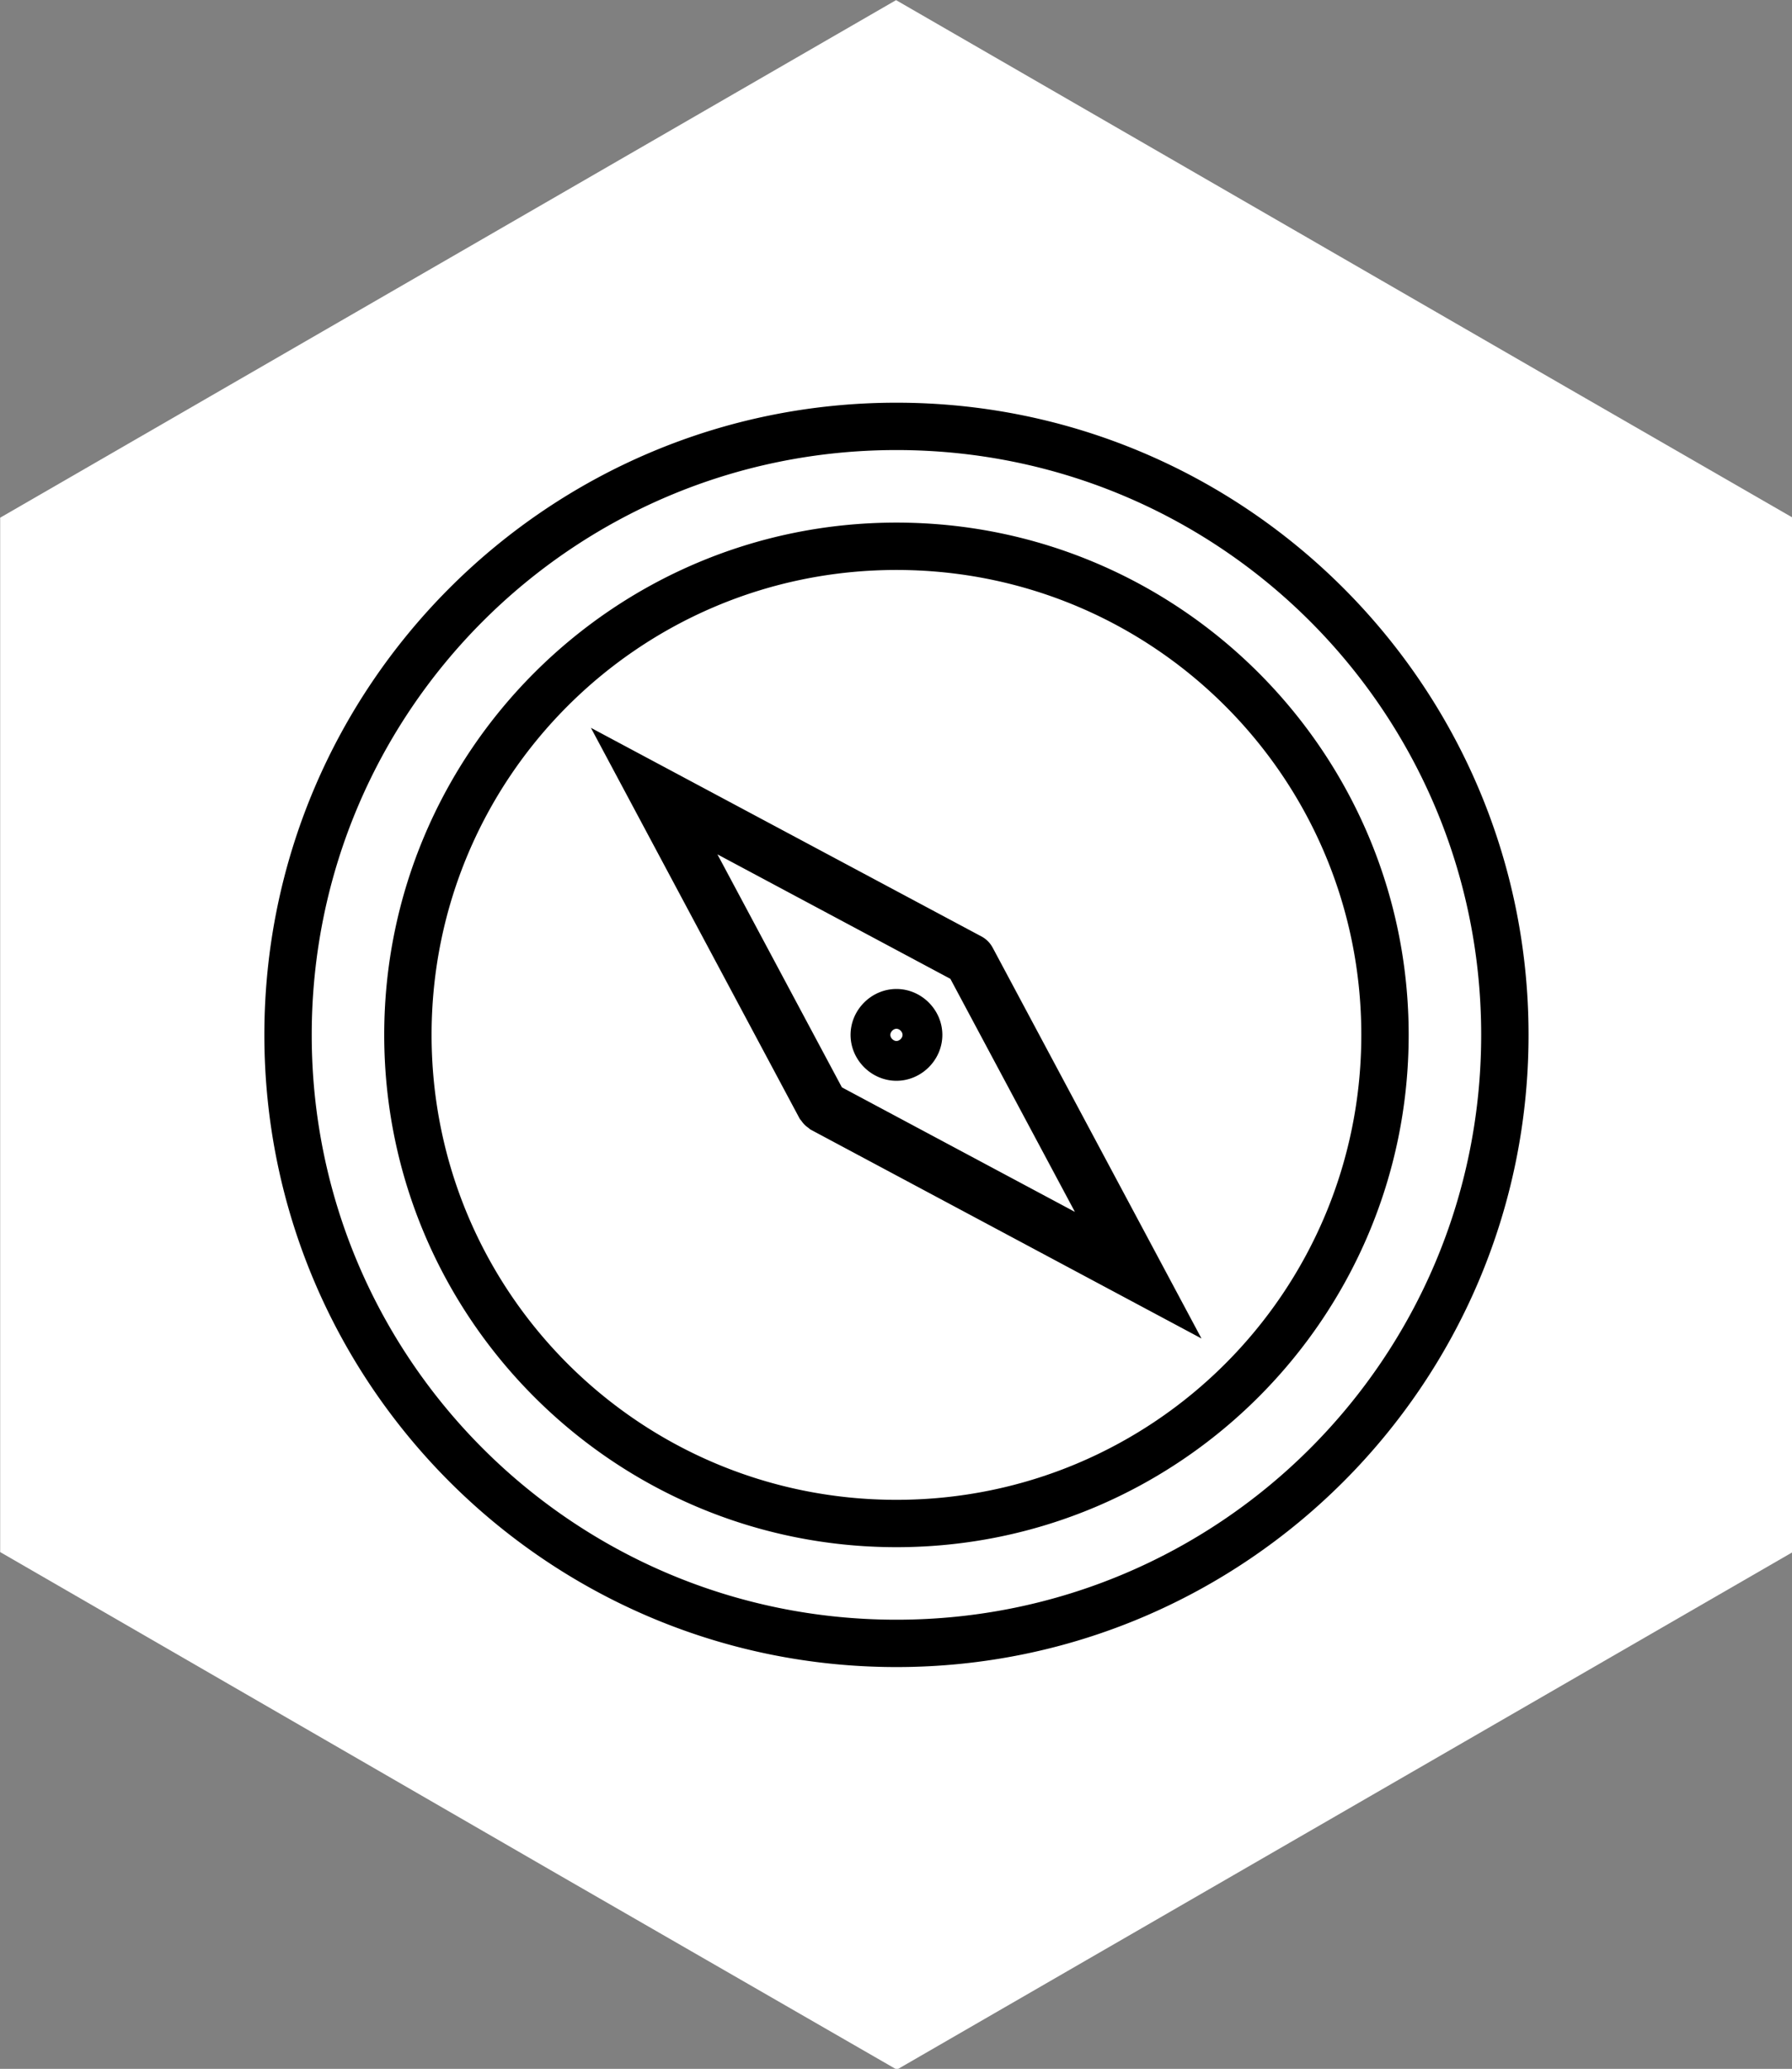
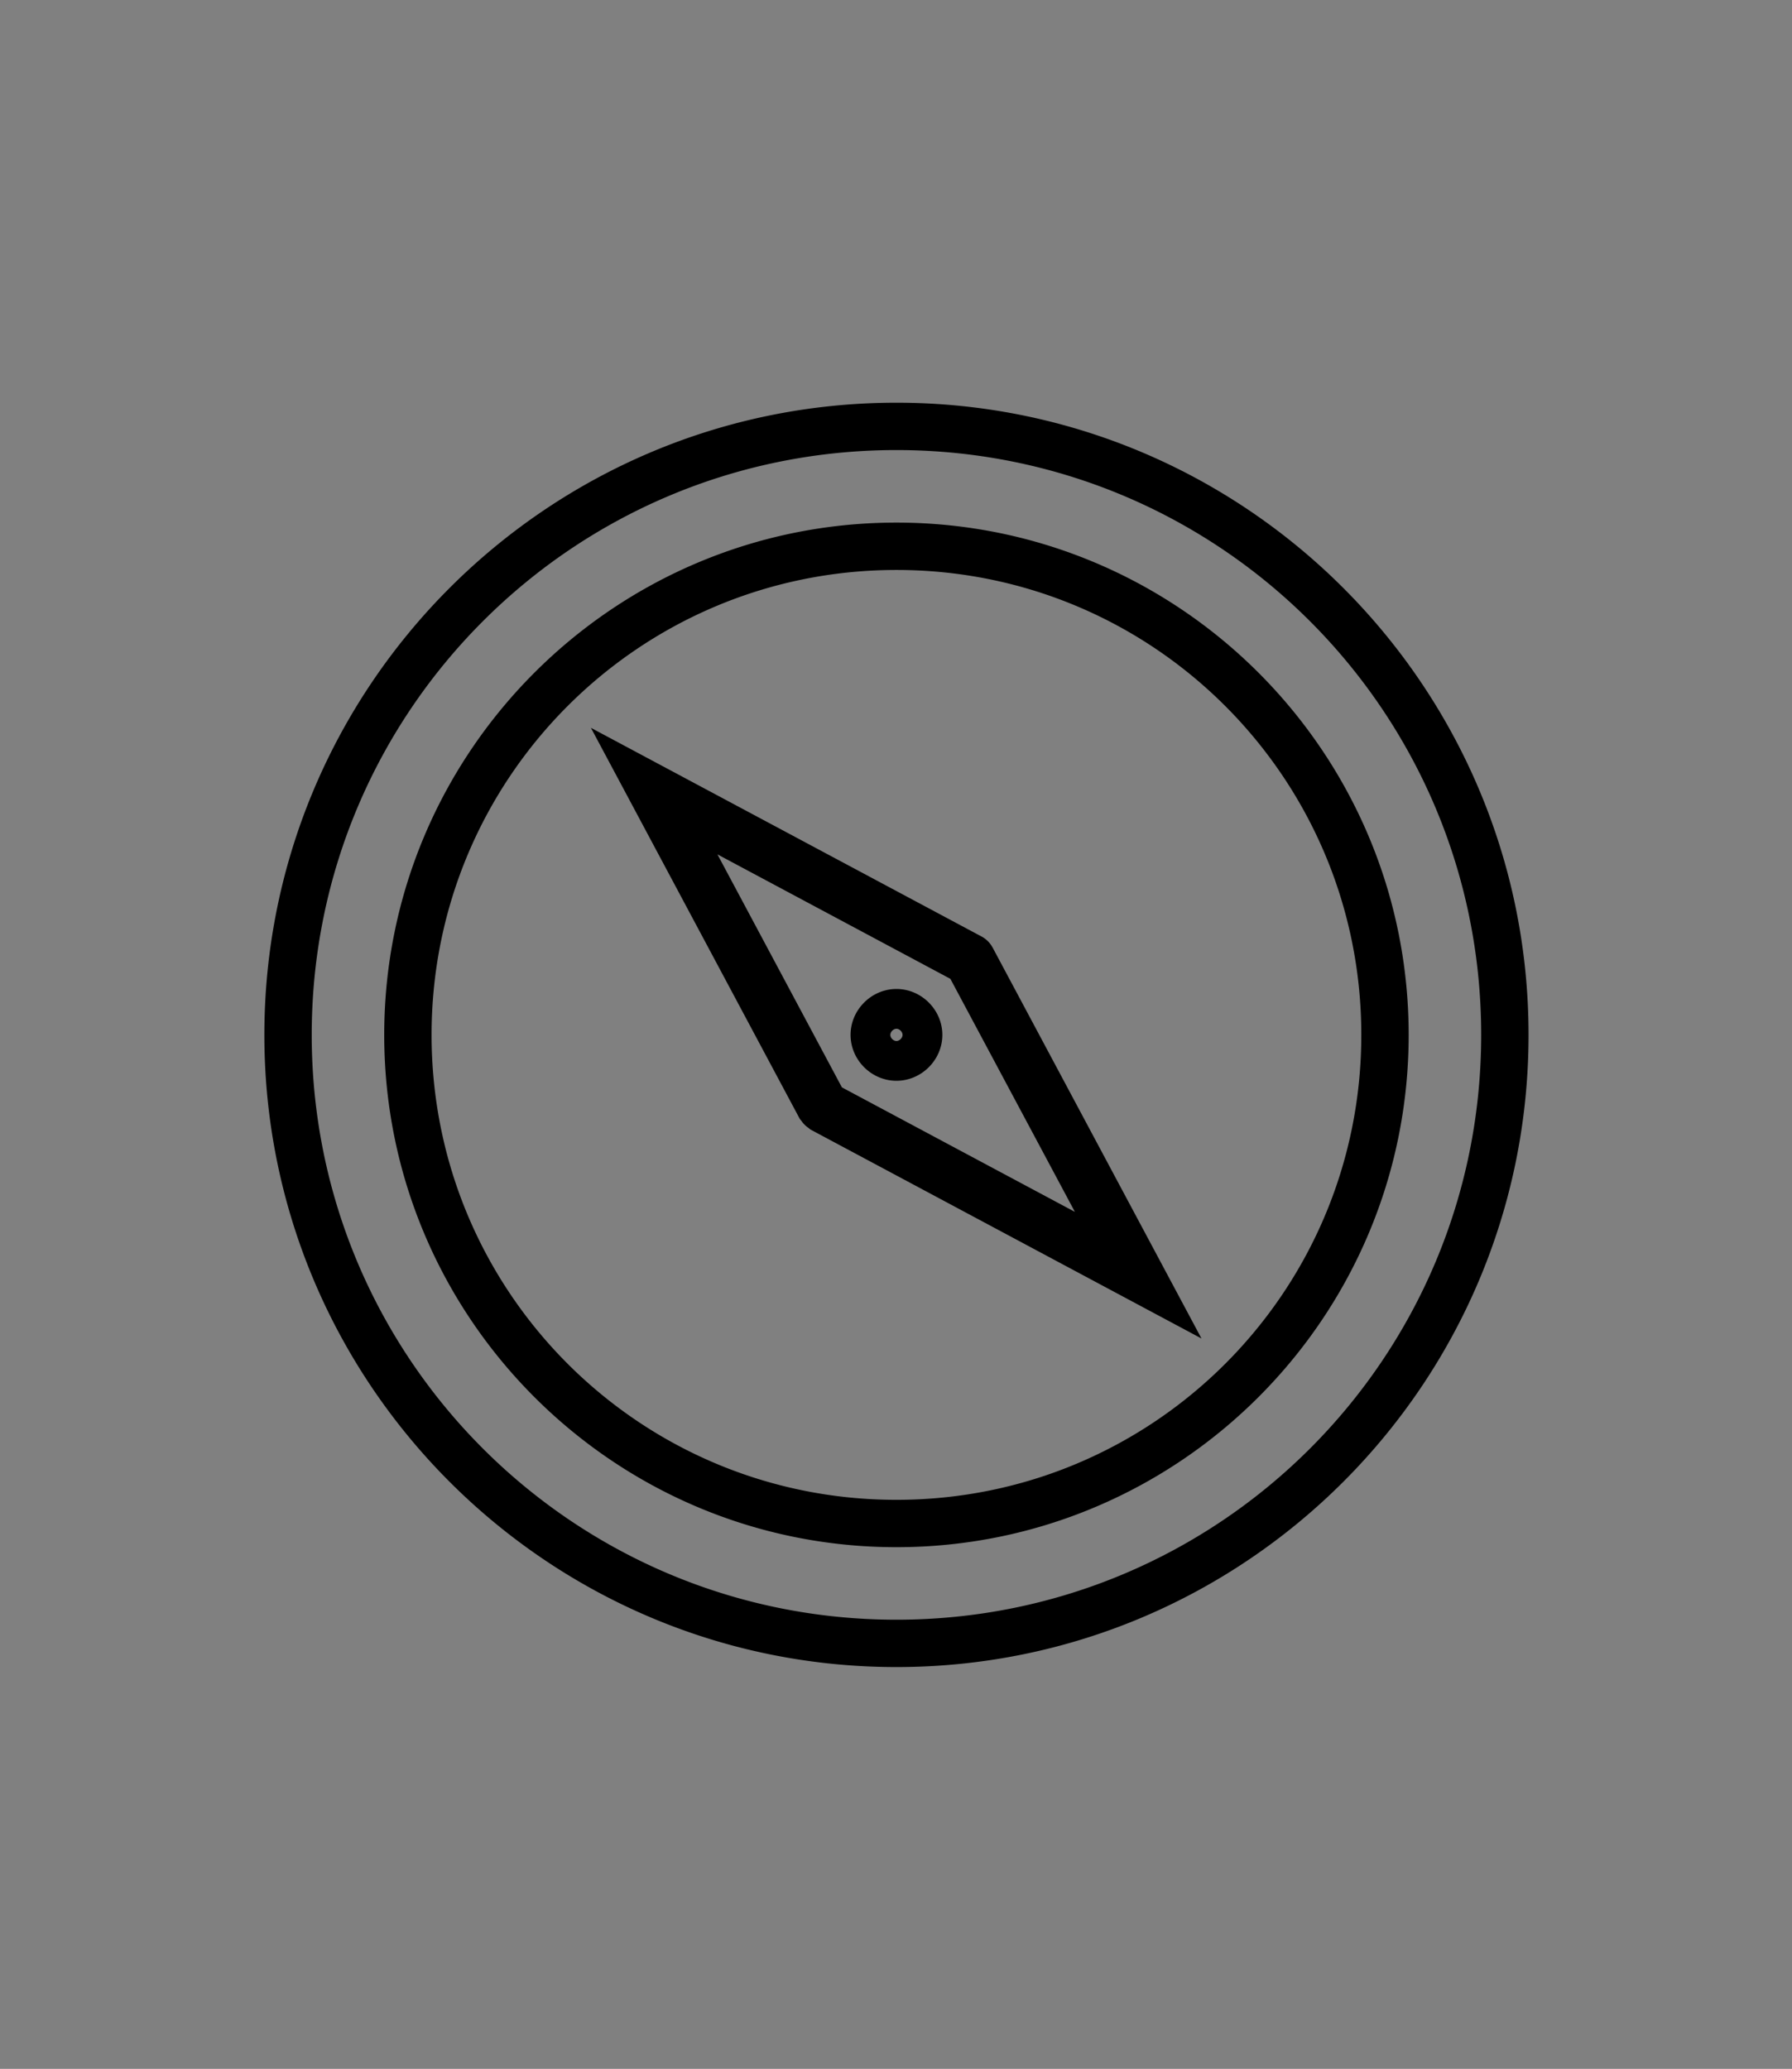
<svg xmlns="http://www.w3.org/2000/svg" id="Layer_1" version="1.1" viewBox="0 0 230.7 266.3" xml:space="preserve" width="230.7" height="266.3">
  <rect x="0" y="0" width="230.7" height="266.3" fill="#808080" stroke="none" />
  <defs id="defs1" />
  <g id="gCompass" transform="matrix(1.009,0,0,1.009,-66.261,-48.461)" style="stroke:none">
-     <path d="M 265.162,97.218 180,48.045 65.691,114.072 v 131.956 l 71.381,41.242 v 0 c 0,0 43.027,24.785 43.027,24.785 L 294.408,246.028 V 114.072 Z" id="pCompassBackground" style="opacity:1;fill:#ffffff;fill-opacity:1;stroke:none;stroke-width:2;stroke-dasharray:none;stroke-opacity:1" />
    <path id="pCompass" style="fill:#000000;fill-opacity:1;stroke:none;stroke-width:1.343;stroke-miterlimit:10" d="m 180.048,99.402 c -44.506,0 -80.647,36.145 -80.647,80.65 0,44.506 36.141,80.646 80.647,80.646 44.506,0 80.65,-36.141 80.65,-80.646 0,-44.506 -36.145,-80.65 -80.65,-80.65 z m 0,6.041 c 41.24,0 74.607,33.369 74.607,74.609 0,41.24 -33.367,74.605 -74.607,74.605 -41.24,0 -74.605,-33.365 -74.605,-74.605 0,-41.24 33.365,-74.609 74.605,-74.609 z m 0,9.254 c -36.059,0 -65.355,29.297 -65.355,65.355 0,36.059 29.297,65.353 65.355,65.353 36.059,0 65.355,-29.295 65.355,-65.353 0,-36.059 -29.297,-65.355 -65.355,-65.355 z m 0,6.043 c 32.793,0 59.312,26.519 59.312,59.312 0,32.793 -26.519,59.312 -59.312,59.312 -32.793,0 -59.312,-26.519 -59.312,-59.312 0,-32.793 26.519,-59.312 59.312,-59.312 z m -38.984,20.138 26.648,49.88 a 3.317,3.317 0 0 0 0.203,0.248 3.317,3.317 0 0 0 0.414,0.505 3.317,3.317 0 0 0 0.484,0.397 3.317,3.317 0 0 0 0.259,0.213 l 49.896,26.661 -26.661,-49.895 a 3.317,3.317 0 0 0 -0.019,-0.023 3.317,3.317 0 0 0 -0.782,-0.955 3.317,3.317 0 0 0 -0.046,-0.039 3.317,3.317 0 0 0 -0.513,-0.349 z m 16.143,16.143 29.721,15.878 15.888,29.73 -29.727,-15.884 z m 22.841,17.173 c -3.194,0 -5.854,2.663 -5.854,5.857 0,3.194 2.659,5.854 5.854,5.854 3.194,0 5.857,-2.659 5.857,-5.854 0,-3.194 -2.663,-5.857 -5.857,-5.857 z m 0,5.077 c 0.391,0 0.778,0.389 0.778,0.78 0,0.391 -0.388,0.778 -0.778,0.778 -0.391,0 -0.778,-0.388 -0.778,-0.778 0,-0.391 0.388,-0.78 0.778,-0.78 z" />
  </g>
</svg>